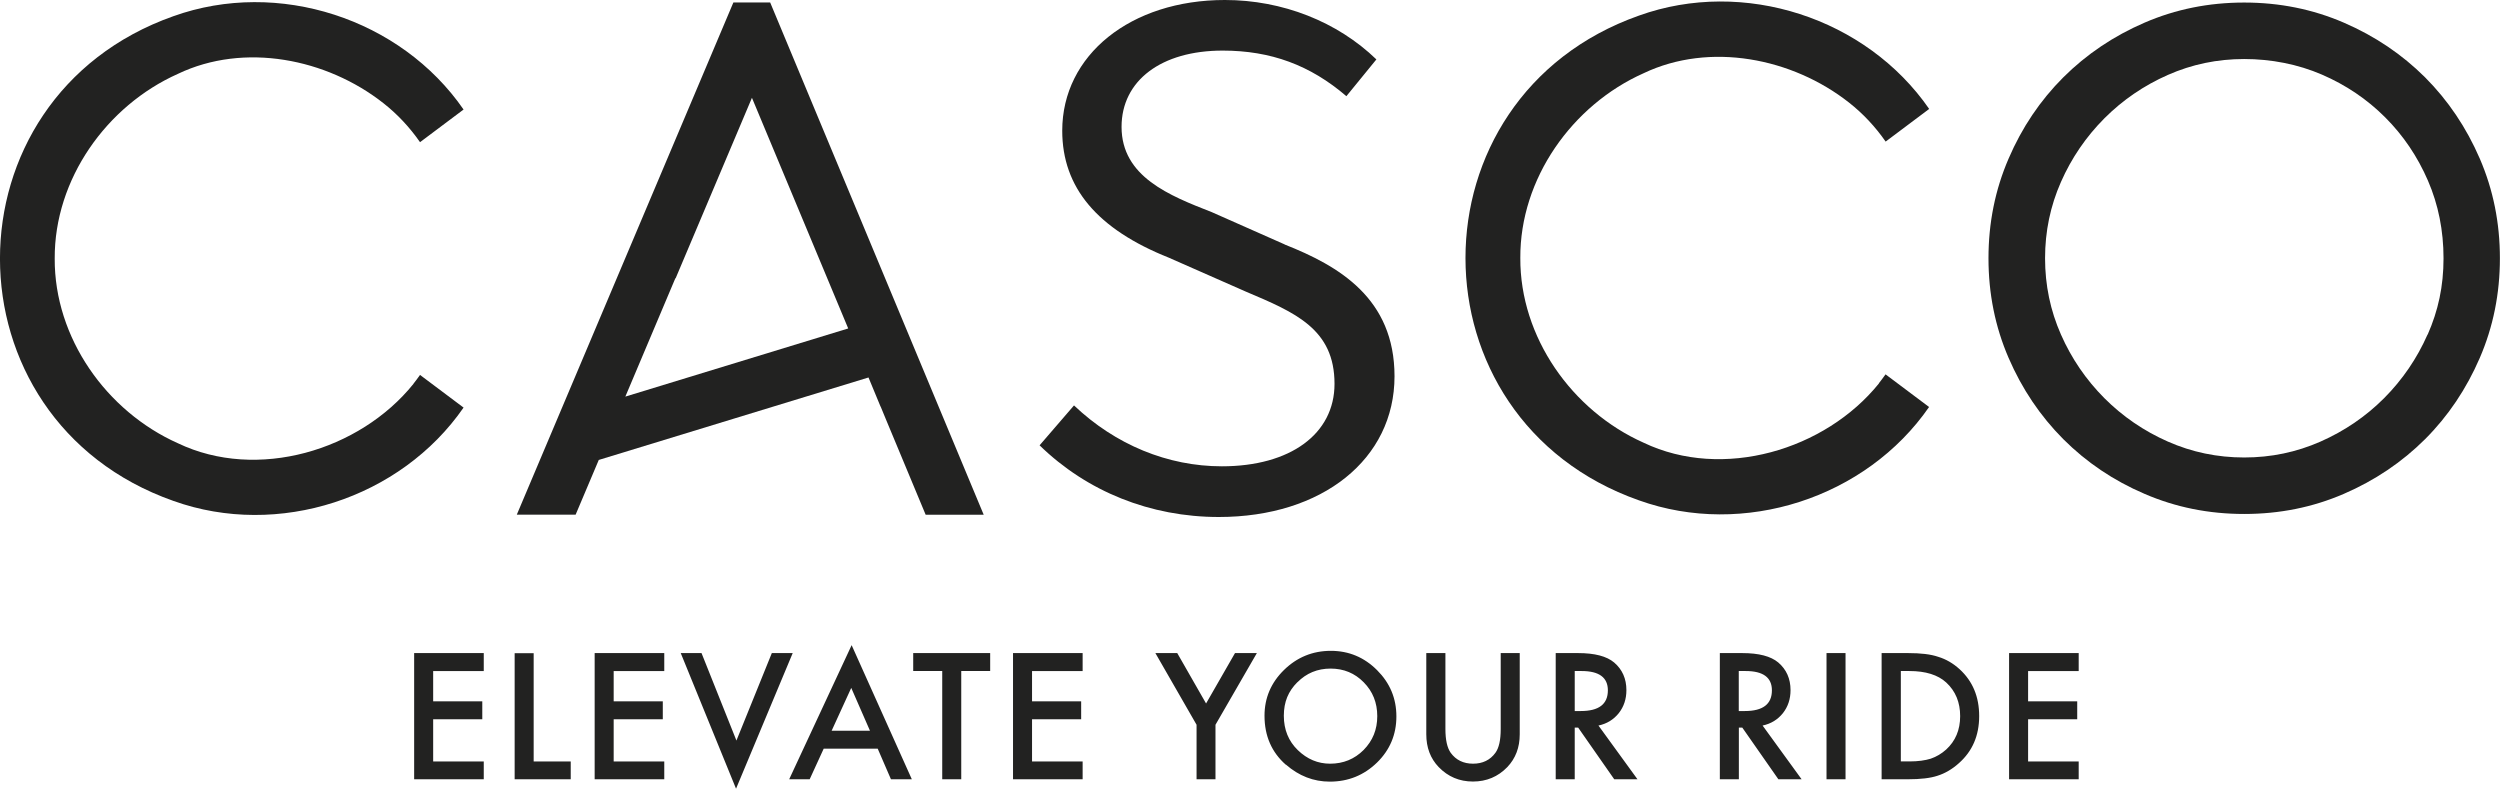
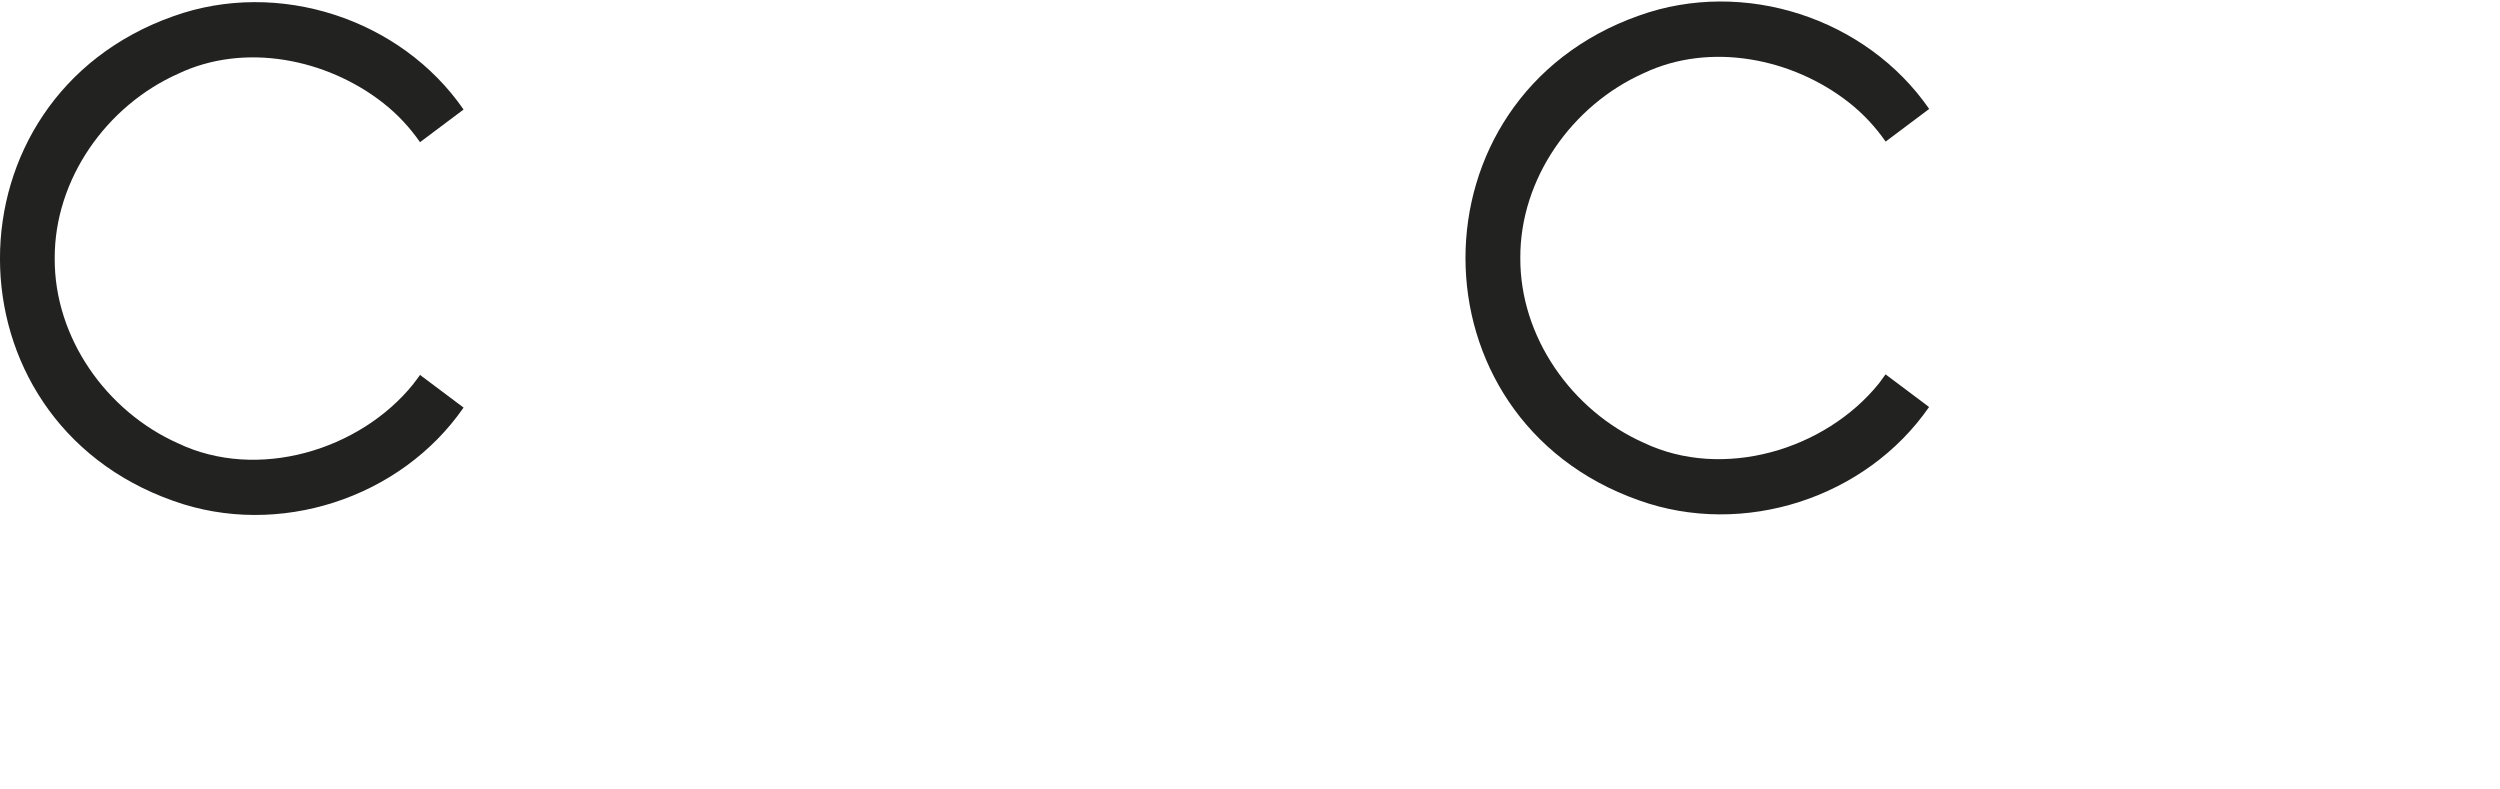
<svg xmlns="http://www.w3.org/2000/svg" id="Ebene_2" viewBox="0 0 254.98 80.44">
  <defs>
    <style>.cls-1{fill:#222221;}</style>
  </defs>
  <g id="Ebene_1-2">
-     <path class="cls-1" d="M131.03,24.93l-7.43-3.29c-4.32-1.69-9.21-3.61-9.21-8.7,0-4.72,4.05-7.78,10.31-7.78,4.91,0,8.93,1.48,12.62,4.65l3.06-3.75c-3.98-3.85-9.59-6.06-15.45-6.06-9.61,0-16.59,5.61-16.59,13.33,0,5.8,3.56,10.04,10.89,12.96l7.83,3.45c5.06,2.14,9.05,3.82,9.05,9.41,0,5.11-4.51,8.41-11.49,8.41-5.52,0-10.86-2.2-15.08-6.21l-3.51,4.07c4.84,4.72,11.31,7.31,18.28,7.31,10.55,0,17.92-5.9,17.92-14.35,0-7.95-5.66-11.25-11.2-13.44" />
-     <path class="cls-1" d="M247.59,34.12c-1.08,2.45-2.56,4.61-4.43,6.49-1.87,1.87-4.04,3.35-6.49,4.43-2.45,1.08-5.04,1.62-7.78,1.62s-5.33-.54-7.78-1.62c-2.45-1.08-4.61-2.56-6.48-4.43-1.87-1.88-3.35-4.04-4.43-6.49-1.08-2.45-1.62-5.04-1.62-7.78s.54-5.33,1.62-7.78c1.08-2.45,2.56-4.61,4.43-6.49,1.87-1.87,4.03-3.35,6.48-4.43,2.45-1.08,5.04-1.62,7.78-1.62s5.48.53,7.93,1.59c2.45,1.06,4.6,2.51,6.45,4.36,1.85,1.85,3.3,4,4.36,6.45,1.06,2.45,1.59,5.09,1.59,7.93s-.54,5.33-1.62,7.78M252.92,16.18c-1.37-3.17-3.23-5.93-5.58-8.29-2.36-2.35-5.12-4.21-8.29-5.58-3.17-1.37-6.56-2.05-10.16-2.05s-6.99.68-10.16,2.05c-3.17,1.37-5.93,3.23-8.29,5.58-2.36,2.36-4.22,5.12-5.58,8.29-1.37,3.17-2.05,6.56-2.05,10.16s.68,6.99,2.05,10.16c1.37,3.17,3.23,5.93,5.58,8.29,2.35,2.35,5.11,4.22,8.29,5.58,3.17,1.37,6.55,2.05,10.16,2.05s6.99-.68,10.16-2.05c3.17-1.37,5.93-3.23,8.29-5.58,2.35-2.35,4.21-5.12,5.58-8.29,1.37-3.17,2.05-6.56,2.05-10.16s-.68-6.99-2.05-10.16" />
    <path class="cls-1" d="M42.17,39.15c-5.49,6.82-15.94,9.92-24.02,6.06-7.31-3.26-12.61-10.77-12.57-18.84-.04-8.08,5.27-15.58,12.57-18.84,6.76-3.23,15.16-1.56,20.94,2.98,1.45,1.14,2.69,2.47,3.75,3.99l4.44-3.33C40.88,1.9,28.38-2.18,17.69,1.65c-23.6,8.34-23.58,41.13,0,49.44,10.68,3.83,23.18-.25,29.59-9.52l-4.44-3.33c-.24.34-.46.63-.68.91" />
-     <path class="cls-1" d="M191.65,39.09c-5.49,6.82-15.94,9.92-24.02,6.06-7.31-3.26-12.61-10.77-12.57-18.84-.04-8.08,5.27-15.58,12.57-18.84,6.76-3.22,15.16-1.56,20.94,2.98,1.45,1.14,2.69,2.47,3.75,3.99l4.44-3.33c-6.41-9.28-18.92-13.36-29.6-9.52-23.6,8.34-23.58,41.13,0,49.44,10.68,3.83,23.18-.25,29.59-9.52l-4.44-3.33c-.24.34-.46.63-.68.91" />
-     <path class="cls-1" d="M76.69,9.97l9.62,23.05h0s.2.48.2.48l-22.73,6.95,5.1-12.07h.03s7.78-18.4,7.78-18.4ZM74.8.25l-22.09,52.24h6l2.36-5.58,27.51-8.41,1.23,2.97h.01l.52,1.26,4.07,9.77h5.92L78.55.25h-3.75Z" />
-     <path class="cls-1" d="M212.01,66.61h-7.1v12.87h7.1v-1.82h-5.16v-4.3h5.01v-1.83h-5.01v-3.09h5.16v-1.83ZM193.86,68.44h.88c1.65,0,2.91.39,3.76,1.17.95.88,1.42,2.02,1.42,3.43s-.48,2.54-1.43,3.41c-.47.42-.99.73-1.57.93-.58.18-1.3.28-2.17.28h-.88v-9.22ZM194.58,79.48c1.31,0,2.31-.12,3.03-.36.76-.24,1.49-.66,2.18-1.28,1.38-1.22,2.07-2.82,2.07-4.8s-.66-3.56-1.99-4.78c-.66-.6-1.39-1.03-2.19-1.27-.75-.26-1.77-.38-3.07-.38h-2.7v12.87h2.67ZM186.29,79.48h1.94v-12.87h-1.94v12.87ZM177.35,68.44h.69c1.79,0,2.68.66,2.68,1.97,0,1.41-.92,2.11-2.76,2.11h-.62v-4.08ZM181.84,72.74c.52-.66.78-1.44.78-2.35,0-1.17-.42-2.11-1.25-2.82-.76-.64-1.98-.96-3.68-.96h-2.28v12.87h1.94v-5.27h.35l3.68,5.27h2.37l-3.98-5.48c.85-.18,1.54-.6,2.07-1.26M160.62,68.44h.69c1.79,0,2.68.66,2.68,1.97,0,1.41-.92,2.11-2.76,2.11h-.62v-4.08ZM165.1,72.74c.52-.66.78-1.44.78-2.35,0-1.17-.42-2.11-1.25-2.82-.76-.64-1.98-.96-3.68-.96h-2.28v12.87h1.94v-5.27h.35l3.68,5.27h2.37l-3.98-5.48c.85-.18,1.54-.6,2.07-1.26M145.47,66.61v8.28c0,1.35.42,2.47,1.27,3.35.95.98,2.11,1.47,3.49,1.47s2.55-.49,3.5-1.47c.84-.88,1.27-1.99,1.27-3.35v-8.28h-1.94v7.75c0,1.12-.18,1.93-.54,2.42-.54.74-1.3,1.11-2.28,1.11s-1.74-.37-2.28-1.11c-.36-.51-.54-1.32-.54-2.42v-7.75h-1.94ZM132.32,69.59c.92-.93,2.05-1.4,3.39-1.4s2.47.47,3.38,1.4c.92.93,1.38,2.08,1.38,3.45s-.46,2.5-1.39,3.45c-.93.93-2.07,1.4-3.42,1.4-1.24,0-2.34-.46-3.29-1.38-.95-.92-1.43-2.09-1.43-3.51s.46-2.5,1.38-3.42M131.16,77.99c1.32,1.15,2.81,1.73,4.47,1.73,1.88,0,3.48-.65,4.81-1.94,1.32-1.29,1.98-2.86,1.98-4.71s-.66-3.41-1.97-4.72c-1.31-1.31-2.88-1.97-4.72-1.97s-3.44.65-4.77,1.95c-1.33,1.3-1.99,2.86-1.99,4.67,0,2.06.73,3.73,2.18,5M122.03,79.48h1.94v-5.56l4.22-7.31h-2.23l-2.95,5.14-2.94-5.14h-2.23l4.2,7.31v5.56ZM110.42,66.61h-7.1v12.87h7.1v-1.82h-5.16v-4.3h5.01v-1.83h-5.01v-3.09h5.16v-1.83ZM100.99,68.44v-1.83h-7.85v1.83h2.96v11.04h1.94v-11.04h2.95ZM84.82,74.53l2-4.37,1.91,4.37h-3.91ZM90.87,79.48h2.13l-6.14-13.68-6.37,13.68h2.09l1.43-3.12h5.51l1.35,3.12ZM69.43,66.61l5.64,13.83,5.78-13.83h-2.13l-3.61,8.92-3.56-8.92h-2.13ZM67.75,66.61h-7.1v12.87h7.1v-1.82h-5.16v-4.3h5.01v-1.83h-5.01v-3.09h5.16v-1.83ZM52.49,66.61v12.87h5.72v-1.82h-3.78v-11.04h-1.94ZM49.34,66.61h-7.1v12.87h7.1v-1.82h-5.16v-4.3h5.01v-1.83h-5.01v-3.09h5.16v-1.83Z" />
+     <path class="cls-1" d="M191.65,39.09c-5.49,6.82-15.94,9.92-24.02,6.06-7.31-3.26-12.61-10.77-12.57-18.84-.04-8.08,5.27-15.58,12.57-18.84,6.76-3.22,15.16-1.56,20.94,2.98,1.45,1.14,2.69,2.47,3.75,3.99l4.44-3.33c-6.41-9.28-18.92-13.36-29.6-9.52-23.6,8.34-23.58,41.13,0,49.44,10.68,3.83,23.18-.25,29.59-9.52l-4.44-3.33" />
  </g>
</svg>